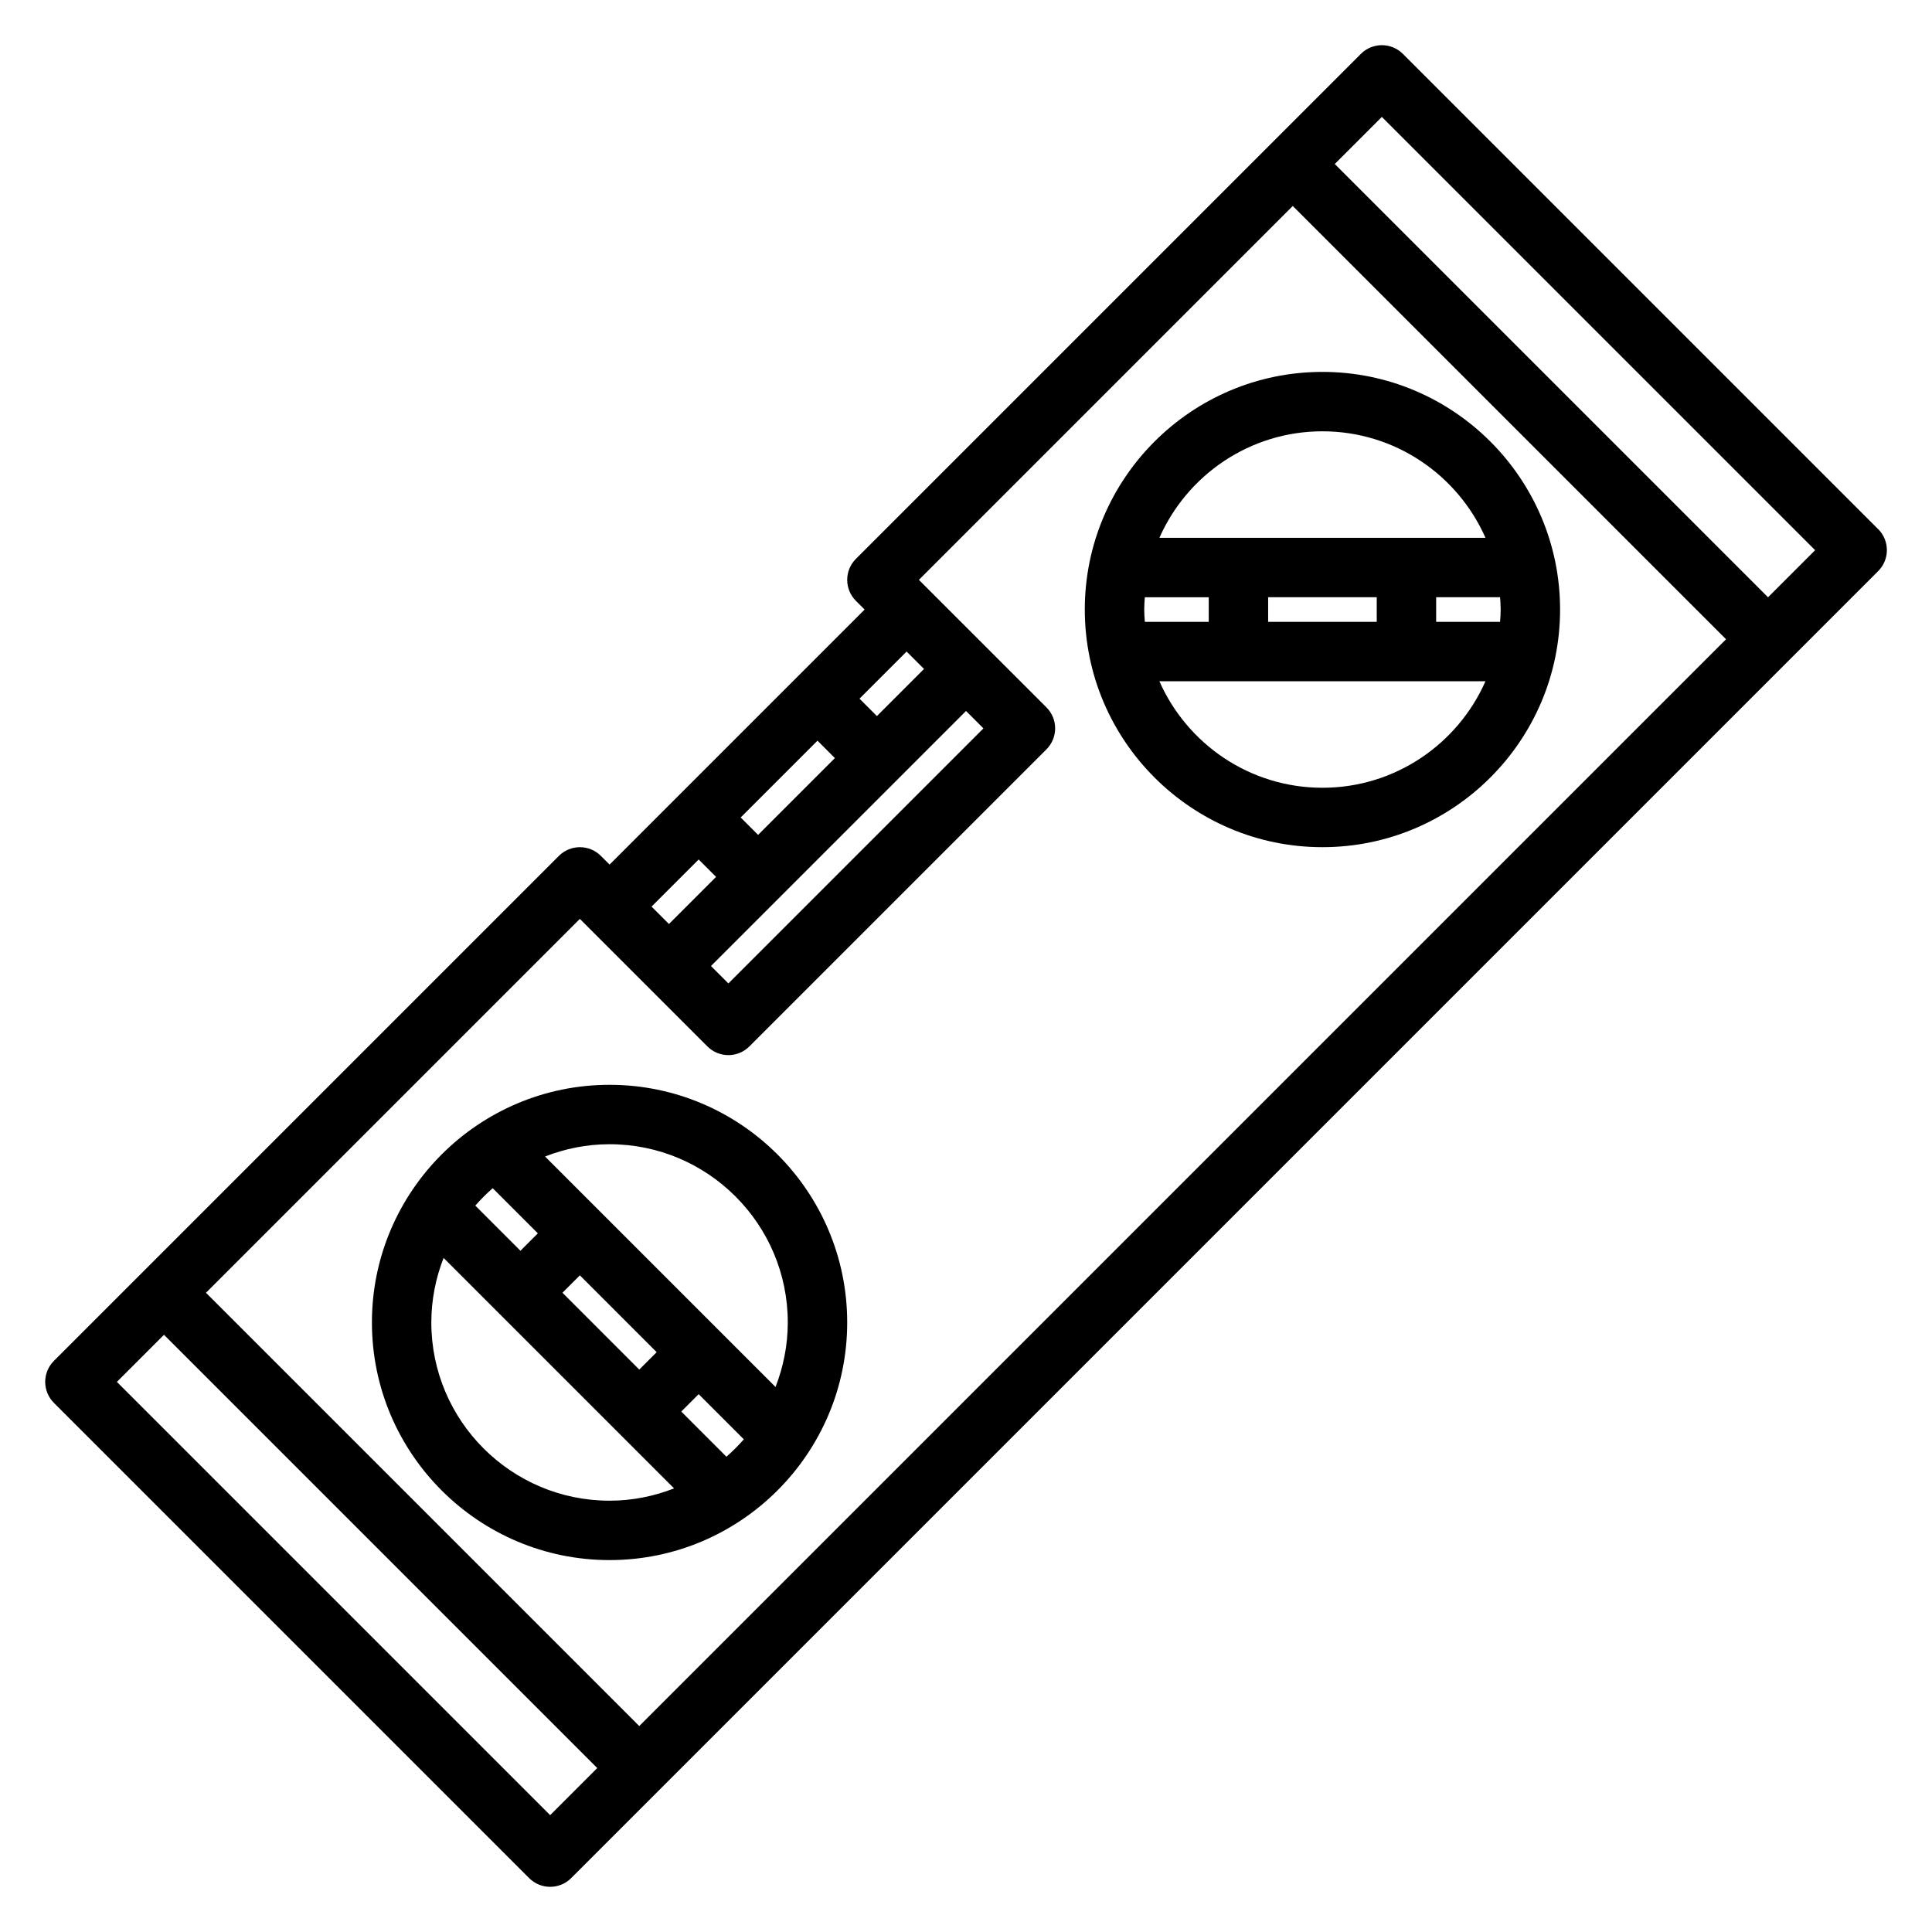
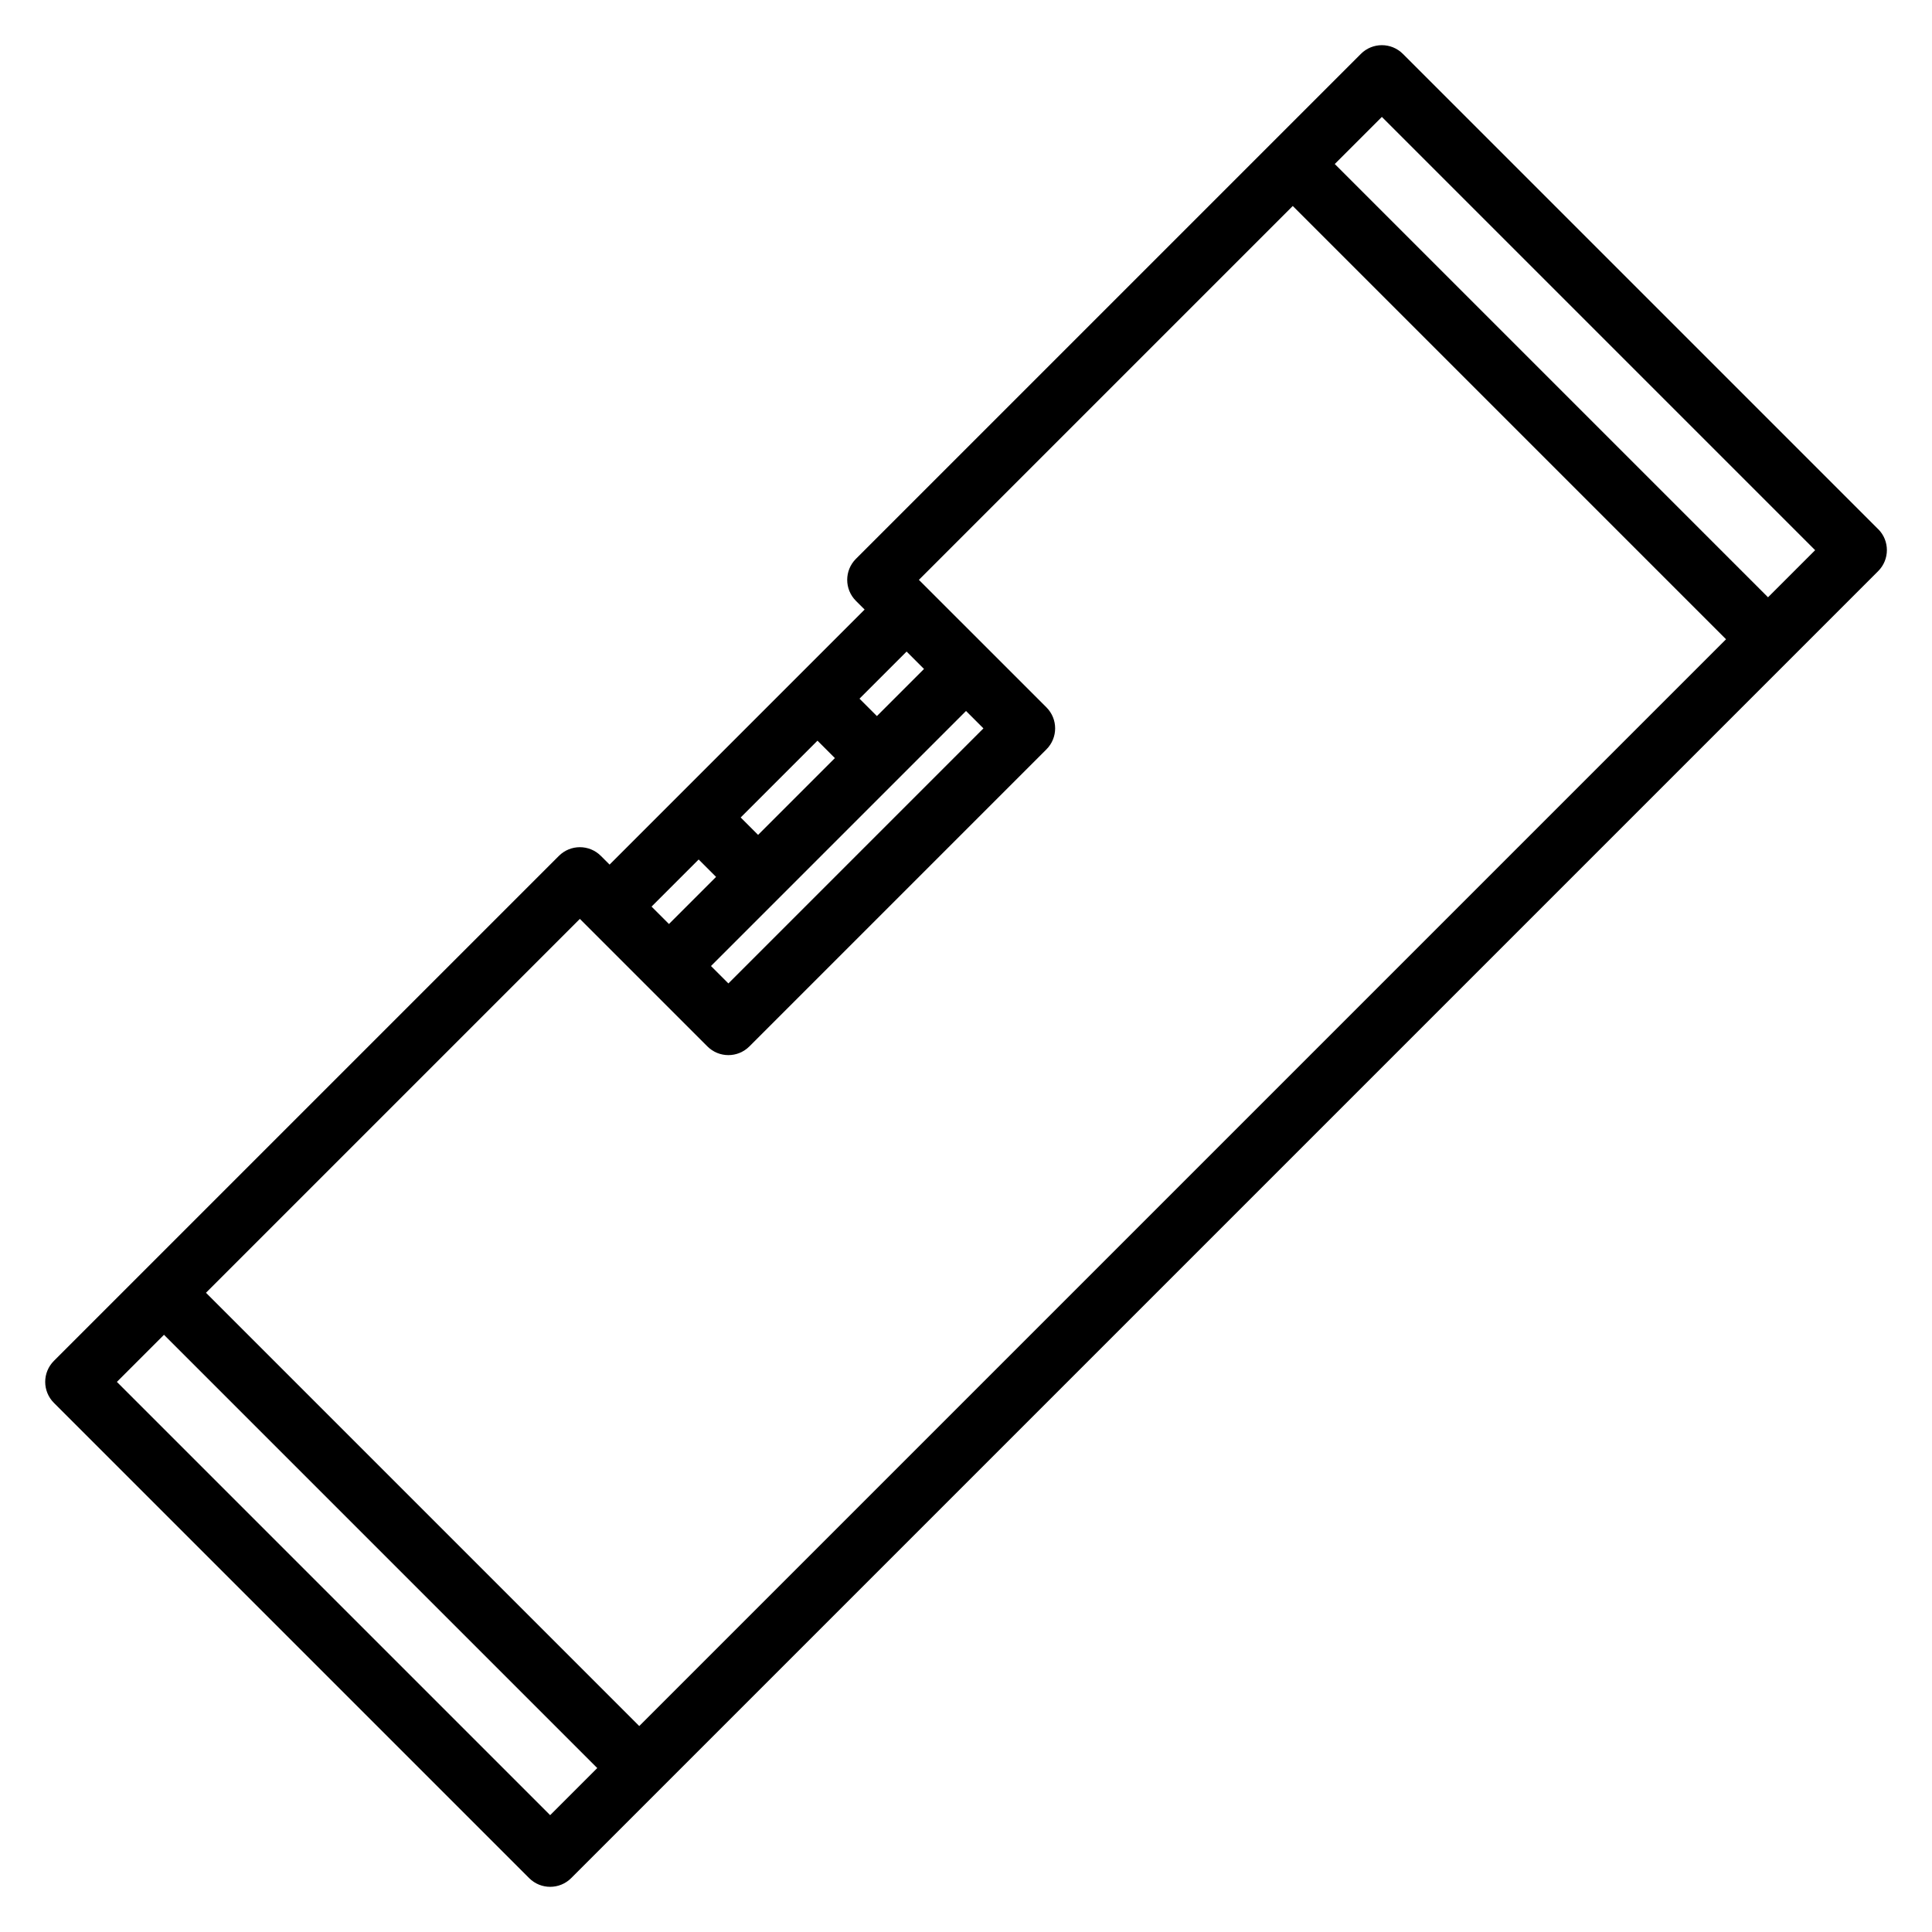
<svg xmlns="http://www.w3.org/2000/svg" fill="#000000" width="800px" height="800px" version="1.1" viewBox="144 144 512 512">
  <g>
-     <path d="m305.54 557.44c34.723 0 62.977-28.254 62.977-62.977 0-34.723-28.254-62.977-62.977-62.977s-62.977 28.254-62.977 62.977c0 34.727 28.254 62.977 62.977 62.977zm-47.234-62.977c0-6.039 1.18-11.793 3.25-17.105l61.078 61.078c-5.301 2.082-11.059 3.262-17.094 3.262-26.051 0-47.234-21.184-47.234-47.234zm16.266-35.578 11.965 11.965-4.613 4.613-11.965-11.965c1.434-1.641 2.977-3.184 4.613-4.613zm61.938 71.16-11.965-11.965 4.609-4.613 11.965 11.965c-1.43 1.641-2.973 3.184-4.609 4.613zm-23.098-23.094-20.355-20.359 4.613-4.613 20.355 20.359zm39.359-12.488c0 6.039-1.18 11.793-3.25 17.105l-61.078-61.078c5.305-2.078 11.059-3.258 17.098-3.258 26.047 0 47.23 21.184 47.23 47.23z" />
-     <path d="m494.46 368.51c34.723 0 62.977-28.254 62.977-62.977s-28.254-62.977-62.977-62.977c-34.723 0-62.977 28.254-62.977 62.977 0.004 34.723 28.254 62.977 62.977 62.977zm0-15.746c-19.285 0-35.879-11.629-43.211-28.23h86.418c-7.324 16.605-23.918 28.23-43.207 28.23zm-47.23-47.23c0-1.102 0.086-2.18 0.164-3.258h16.934v6.519h-16.934c-0.078-1.082-0.164-2.16-0.164-3.262zm94.465 0c0 1.102-0.086 2.18-0.164 3.258h-16.934v-6.519h16.934c0.078 1.082 0.164 2.16 0.164 3.262zm-32.844 3.258h-28.781v-6.519h28.781zm-14.391-50.492c19.285 0 35.879 11.629 43.211 28.23h-86.418c7.328-16.602 23.922-28.23 43.207-28.23z" />
    <path d="m641.73 284.23-125.95-125.95c-3.078-3.078-8.055-3.078-11.133 0l-133.82 133.82c-3.078 3.078-3.078 8.055 0 11.133l2.309 2.305-67.59 67.59-2.305-2.305c-3.078-3.078-8.055-3.078-11.133 0l-133.82 133.82c-3.078 3.078-3.078 8.055 0 11.133l125.95 125.95c1.531 1.531 3.547 2.301 5.562 2.301 2.016 0 4.031-0.77 5.566-2.305l346.37-346.37c3.078-3.082 3.078-8.059 0.004-11.133zm-237.11 52.797-67.59 67.59-4.613-4.613 67.59-67.59zm-59.719 28.227-4.613-4.613 20.355-20.355 4.613 4.613zm43.973-43.973-12.484 12.484-4.613-4.613 12.484-12.484zm-59.719 50.492 4.613 4.613-12.484 12.484-4.613-4.613zm-31.484 15.742 33.793 33.793c3.078 3.078 8.055 3.078 11.133 0l78.719-78.719c3.078-3.078 3.078-8.055 0-11.133l-33.797-33.789 99.078-99.078 114.82 114.82-288.01 288.01-114.82-114.82zm-7.875 237.52-114.82-114.82 12.484-12.484 114.82 114.82zm322.75-322.75-114.82-114.82 12.484-12.484 114.82 114.82z" />
  </g>
</svg>